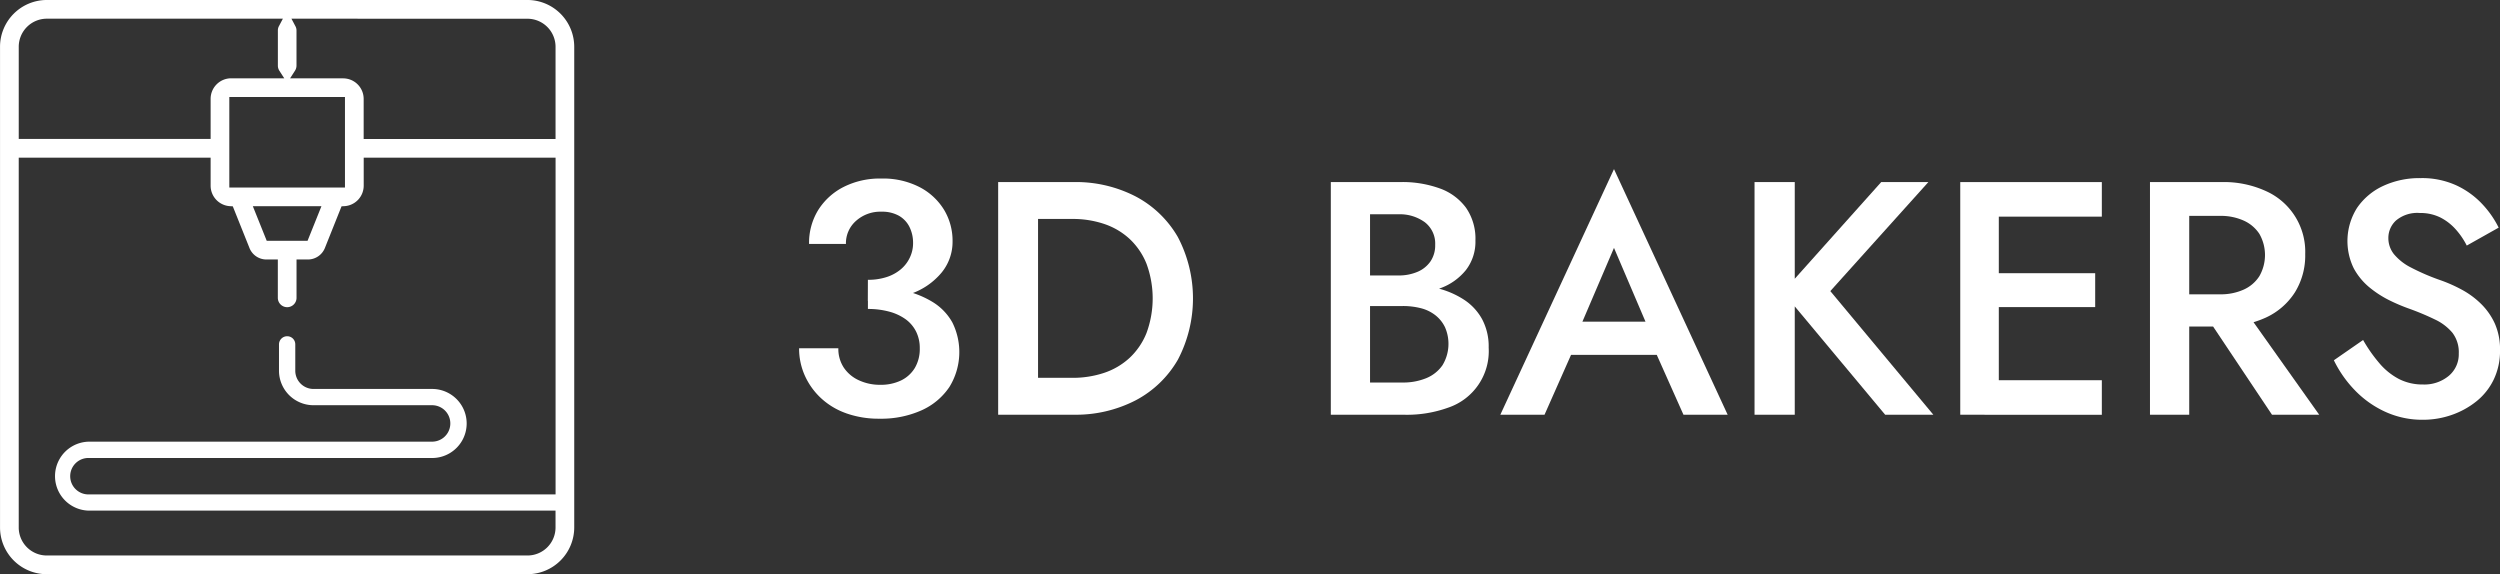
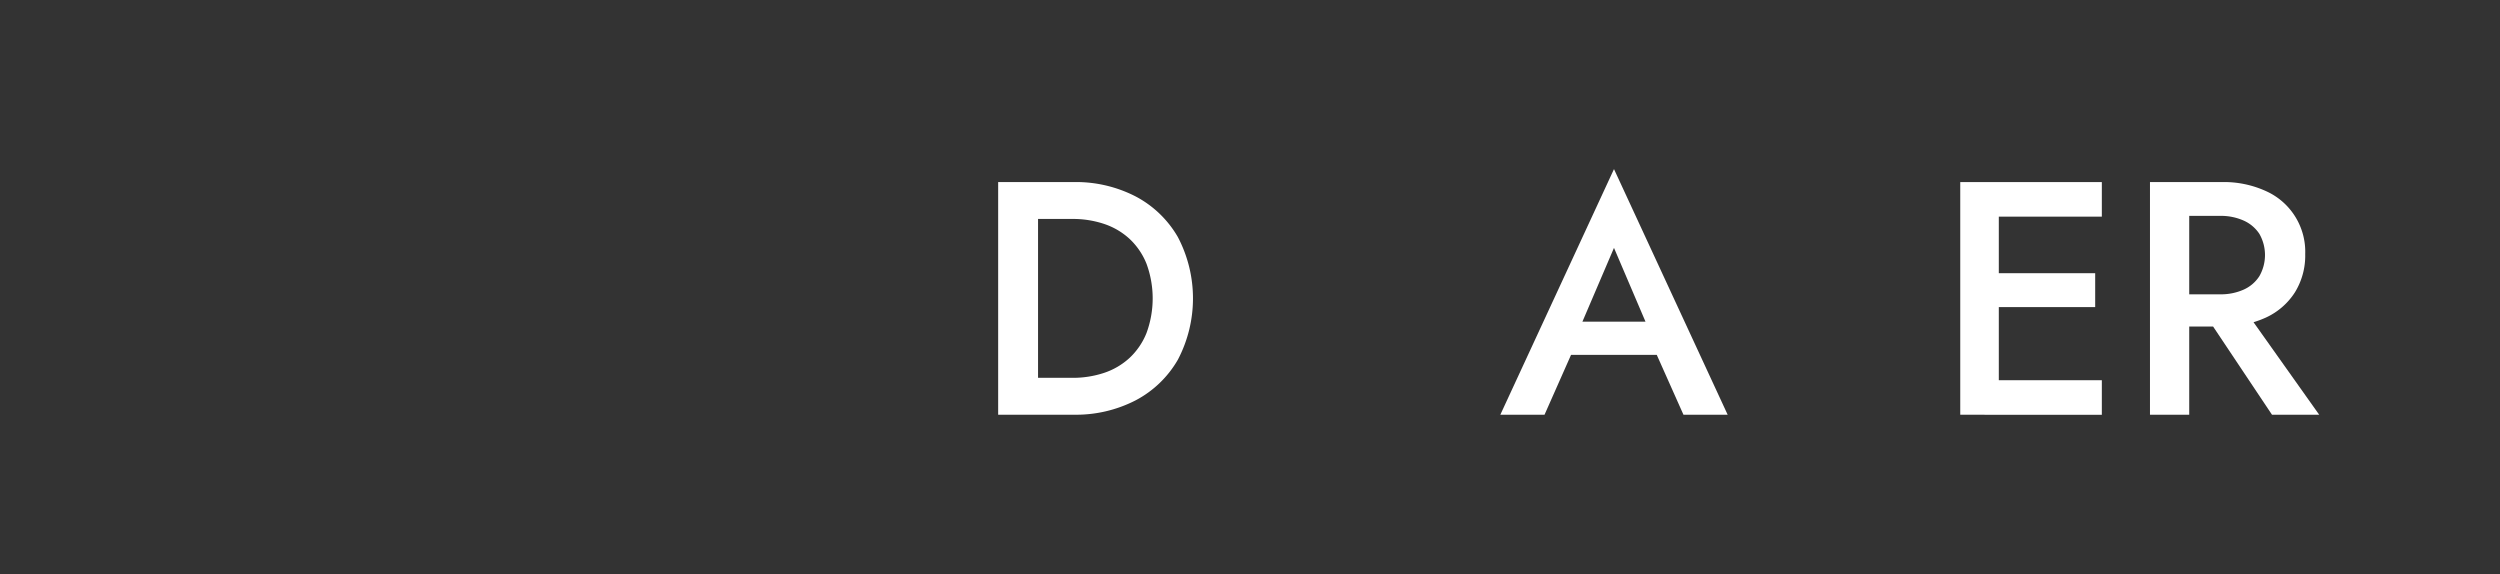
<svg xmlns="http://www.w3.org/2000/svg" width="178.338" height="40.962" viewBox="0 0 178.338 40.962">
  <rect x="0" y="0" width="178.338" height="40.962" fill="#333333" stroke="none" />
  <g transform="translate(-105.996 -18.537)">
    <g transform="translate(-8757 -7830.066)">
-       <path d="M3.343,268.2a5.137,5.137,0,0,1-1.8-1.091A4.972,4.972,0,0,1,.4,265.5a4.725,4.725,0,0,1-.4-1.932H2.8a2.421,2.421,0,0,0,.392,1.387,2.572,2.572,0,0,0,1.078.9,3.547,3.547,0,0,0,1.518.32,3.327,3.327,0,0,0,1.481-.309,2.328,2.328,0,0,0,.984-.889,2.654,2.654,0,0,0,.355-1.41,2.615,2.615,0,0,0-.261-1.185A2.423,2.423,0,0,0,7.6,261.5a3.576,3.576,0,0,0-1.173-.545,5.7,5.7,0,0,0-1.518-.19v-1.588a11.426,11.426,0,0,1,2.561.272,6.721,6.721,0,0,1,2.074.83,3.984,3.984,0,0,1,1.387,1.446,4.739,4.739,0,0,1-.213,4.611A4.7,4.7,0,0,1,8.724,268a7.048,7.048,0,0,1-2.987.593,6.92,6.92,0,0,1-2.394-.391m1.564-9.518a4.18,4.18,0,0,0,1.351-.2,3,3,0,0,0,1.007-.556,2.459,2.459,0,0,0,.64-.842,2.362,2.362,0,0,0,.225-1.007,2.548,2.548,0,0,0-.261-1.174,1.888,1.888,0,0,0-.759-.795,2.458,2.458,0,0,0-1.233-.284,2.6,2.6,0,0,0-1.813.652,2.121,2.121,0,0,0-.723,1.648H.711a4.467,4.467,0,0,1,.652-2.418,4.58,4.58,0,0,1,1.813-1.647,5.722,5.722,0,0,1,2.679-.6,5.7,5.7,0,0,1,2.75.617,4.442,4.442,0,0,1,1.742,1.624,4.272,4.272,0,0,1,.6,2.24,3.455,3.455,0,0,1-.783,2.229,4.942,4.942,0,0,1-2.145,1.493,8.673,8.673,0,0,1-3.117.522Z" transform="translate(8920 7609.878)" fill="#fff" />
      <path d="M30.683,268.559H27.838V251.964h2.845Zm-1.115,0v-2.632h3.556a7.029,7.029,0,0,0,2.276-.355,5.035,5.035,0,0,0,1.813-1.067,4.942,4.942,0,0,0,1.209-1.779,7.148,7.148,0,0,0,0-4.931,4.947,4.947,0,0,0-1.209-1.778,5.034,5.034,0,0,0-1.813-1.067,7.014,7.014,0,0,0-2.276-.356H29.568v-2.631H33.2a9.283,9.283,0,0,1,4.457,1.031,7.509,7.509,0,0,1,3,2.892,9.411,9.411,0,0,1,0,8.749,7.506,7.506,0,0,1-3,2.892,9.283,9.283,0,0,1-4.457,1.031Z" transform="translate(8906.362 7609.628)" fill="#fff" />
-       <path d="M76.494,258.625h2.679a3.38,3.38,0,0,0,1.375-.261,2.124,2.124,0,0,0,.925-.747,2.03,2.03,0,0,0,.332-1.173,1.922,1.922,0,0,0-.735-1.613,3.013,3.013,0,0,0-1.9-.569H77.158v12h2.323a4.31,4.31,0,0,0,1.683-.309,2.6,2.6,0,0,0,1.162-.924,2.946,2.946,0,0,0,.178-2.714,2.42,2.42,0,0,0-.687-.854,2.8,2.8,0,0,0-1.031-.5,5.188,5.188,0,0,0-1.3-.155H76.494v-1.54h3.153a9.591,9.591,0,0,1,2.276.261,6.177,6.177,0,0,1,1.908.807,3.914,3.914,0,0,1,1.316,1.4,4.132,4.132,0,0,1,.474,2.038,4.254,4.254,0,0,1-2.881,4.28,8.669,8.669,0,0,1-3.094.51H74.36v-16.6h5a7.825,7.825,0,0,1,2.762.45A3.993,3.993,0,0,1,84,253.789a3.873,3.873,0,0,1,.676,2.347,3.3,3.3,0,0,1-.676,2.1,4.163,4.163,0,0,1-1.873,1.315,7.812,7.812,0,0,1-2.762.451H76.494Z" transform="translate(8883.57 7609.628)" fill="#fff" />
      <path d="M103.564,261.862l-.047.616-2.3,5.192H98.064l8.107-17.52,8.108,17.52h-3.153l-2.252-5.05-.071-.687-2.632-6.164Zm-1.209-.83h7.7l.546,2.37h-8.772Z" transform="translate(8871.959 7610.516)" fill="#fff" />
-       <path d="M136.485,268.559h-2.869V251.964h2.869Zm9.531-16.595-6.994,7.776,7.349,8.819h-3.437l-7.3-8.748,7.017-7.847Z" transform="translate(8854.54 7609.628)" fill="#fff" />
      <path d="M165.134,268.559h-2.75V251.964h2.75Zm-1.02-16.595h8.369v2.465h-8.369Zm0,6.5h7.895v2.418h-7.895Zm0,7.634h8.369v2.466h-8.369Z" transform="translate(8840.447 7609.628)" fill="#fff" />
      <path d="M191.72,268.558h-2.8V251.963h2.8Zm-1.138-16.595h3.461a7.212,7.212,0,0,1,3.142.64,4.74,4.74,0,0,1,2.809,4.5,4.993,4.993,0,0,1-.735,2.727,4.874,4.874,0,0,1-2.074,1.8,7.212,7.212,0,0,1-3.142.64h-3.461v-2.3h3.343a3.967,3.967,0,0,0,1.671-.332,2.577,2.577,0,0,0,1.126-.96,3.036,3.036,0,0,0,0-3.023,2.61,2.61,0,0,0-1.126-.948,3.966,3.966,0,0,0-1.671-.332h-3.343Zm4.789,8.677,5.619,7.918h-3.367l-5.287-7.918Z" transform="translate(8827.445 7609.628)" fill="#fff" />
-       <path d="M217.884,264.623a4.693,4.693,0,0,0,1.387,1.115,3.676,3.676,0,0,0,1.707.391,2.72,2.72,0,0,0,1.849-.616,2.006,2.006,0,0,0,.712-1.588,2.287,2.287,0,0,0-.45-1.481,3.624,3.624,0,0,0-1.245-.949,18.7,18.7,0,0,0-1.837-.771,12.73,12.73,0,0,1-1.375-.58,7.436,7.436,0,0,1-1.446-.925,4.6,4.6,0,0,1-1.138-1.375,4.429,4.429,0,0,1,.237-4.315,4.58,4.58,0,0,1,1.861-1.564,6.144,6.144,0,0,1,2.667-.557,5.883,5.883,0,0,1,2.561.521,5.991,5.991,0,0,1,1.837,1.328,6.965,6.965,0,0,1,1.174,1.683l-2.276,1.28a5.287,5.287,0,0,0-.782-1.149,3.745,3.745,0,0,0-1.1-.854,3.176,3.176,0,0,0-1.458-.32,2.361,2.361,0,0,0-1.707.534,1.686,1.686,0,0,0-.546,1.244,1.838,1.838,0,0,0,.392,1.15,3.794,3.794,0,0,0,1.221.96,15.572,15.572,0,0,0,2.157.924,10.575,10.575,0,0,1,1.482.664,6.042,6.042,0,0,1,1.363,1.008,4.7,4.7,0,0,1,.984,1.41,4.549,4.549,0,0,1,.367,1.9,4.705,4.705,0,0,1-.45,2.086,4.483,4.483,0,0,1-1.233,1.553,5.911,5.911,0,0,1-1.766.972,6.188,6.188,0,0,1-2.051.344,6.337,6.337,0,0,1-2.714-.581,7.108,7.108,0,0,1-2.169-1.553,8.2,8.2,0,0,1-1.47-2.11l2.086-1.446a10.576,10.576,0,0,0,1.174,1.671" transform="translate(8814.854 7609.901)" fill="#fff" />
    </g>
-     <path d="M24378.826,11399.159h-34.293a3.339,3.339,0,0,1-3.334-3.335v-34.286a3.342,3.342,0,0,1,3.334-3.341h34.293a3.342,3.342,0,0,1,3.334,3.341v34.286A3.339,3.339,0,0,1,24378.826,11399.159Zm-36.293-29.715h0v26.38a2,2,0,0,0,2,2h34.293a2,2,0,0,0,2-2v-1.2h-33.244a2.46,2.46,0,1,1,0-4.92h24.439a1.3,1.3,0,0,0,0-2.6h-8.463a2.463,2.463,0,0,1-2.459-2.46v-1.879a.582.582,0,0,1,.58-.581.575.575,0,0,1,.582.581v1.879a1.3,1.3,0,0,0,1.3,1.3h8.463a2.463,2.463,0,0,1,0,4.926h-24.439a1.3,1.3,0,1,0,0,2.595h33.244v-24.018h-13.687v2a1.465,1.465,0,0,1-1.354,1.456l-.227.013-1.191,2.98a1.308,1.308,0,0,1-1.213.813h-.807v2.735a.667.667,0,1,1-1.334,0v-2.735h-.809a1.3,1.3,0,0,1-1.211-.813l-1.193-2.98-.227-.013a1.465,1.465,0,0,1-1.354-1.456v-2Zm16.7,3.464.99,2.466h2.914l.99-2.466Zm-1.678-7.79h0v6.456h8.25v-6.456Zm4.432-5.587.281.532a.639.639,0,0,1,.08.313v2.5a.678.678,0,0,1-.105.361l-.354.551h3.787a1.465,1.465,0,0,1,1.463,1.463v2.863h13.688v-6.572a2.005,2.005,0,0,0-2-2.007Zm-17.453,0a2.005,2.005,0,0,0-2,2.007v6.572h13.688v-2.863a1.465,1.465,0,0,1,1.463-1.463h3.789l-.355-.551a.671.671,0,0,1-.1-.361v-2.5a.629.629,0,0,1,.078-.312l.281-.532Z" transform="translate(-24235.201 -11339.661)" fill="#fff" />
  </g>
</svg>